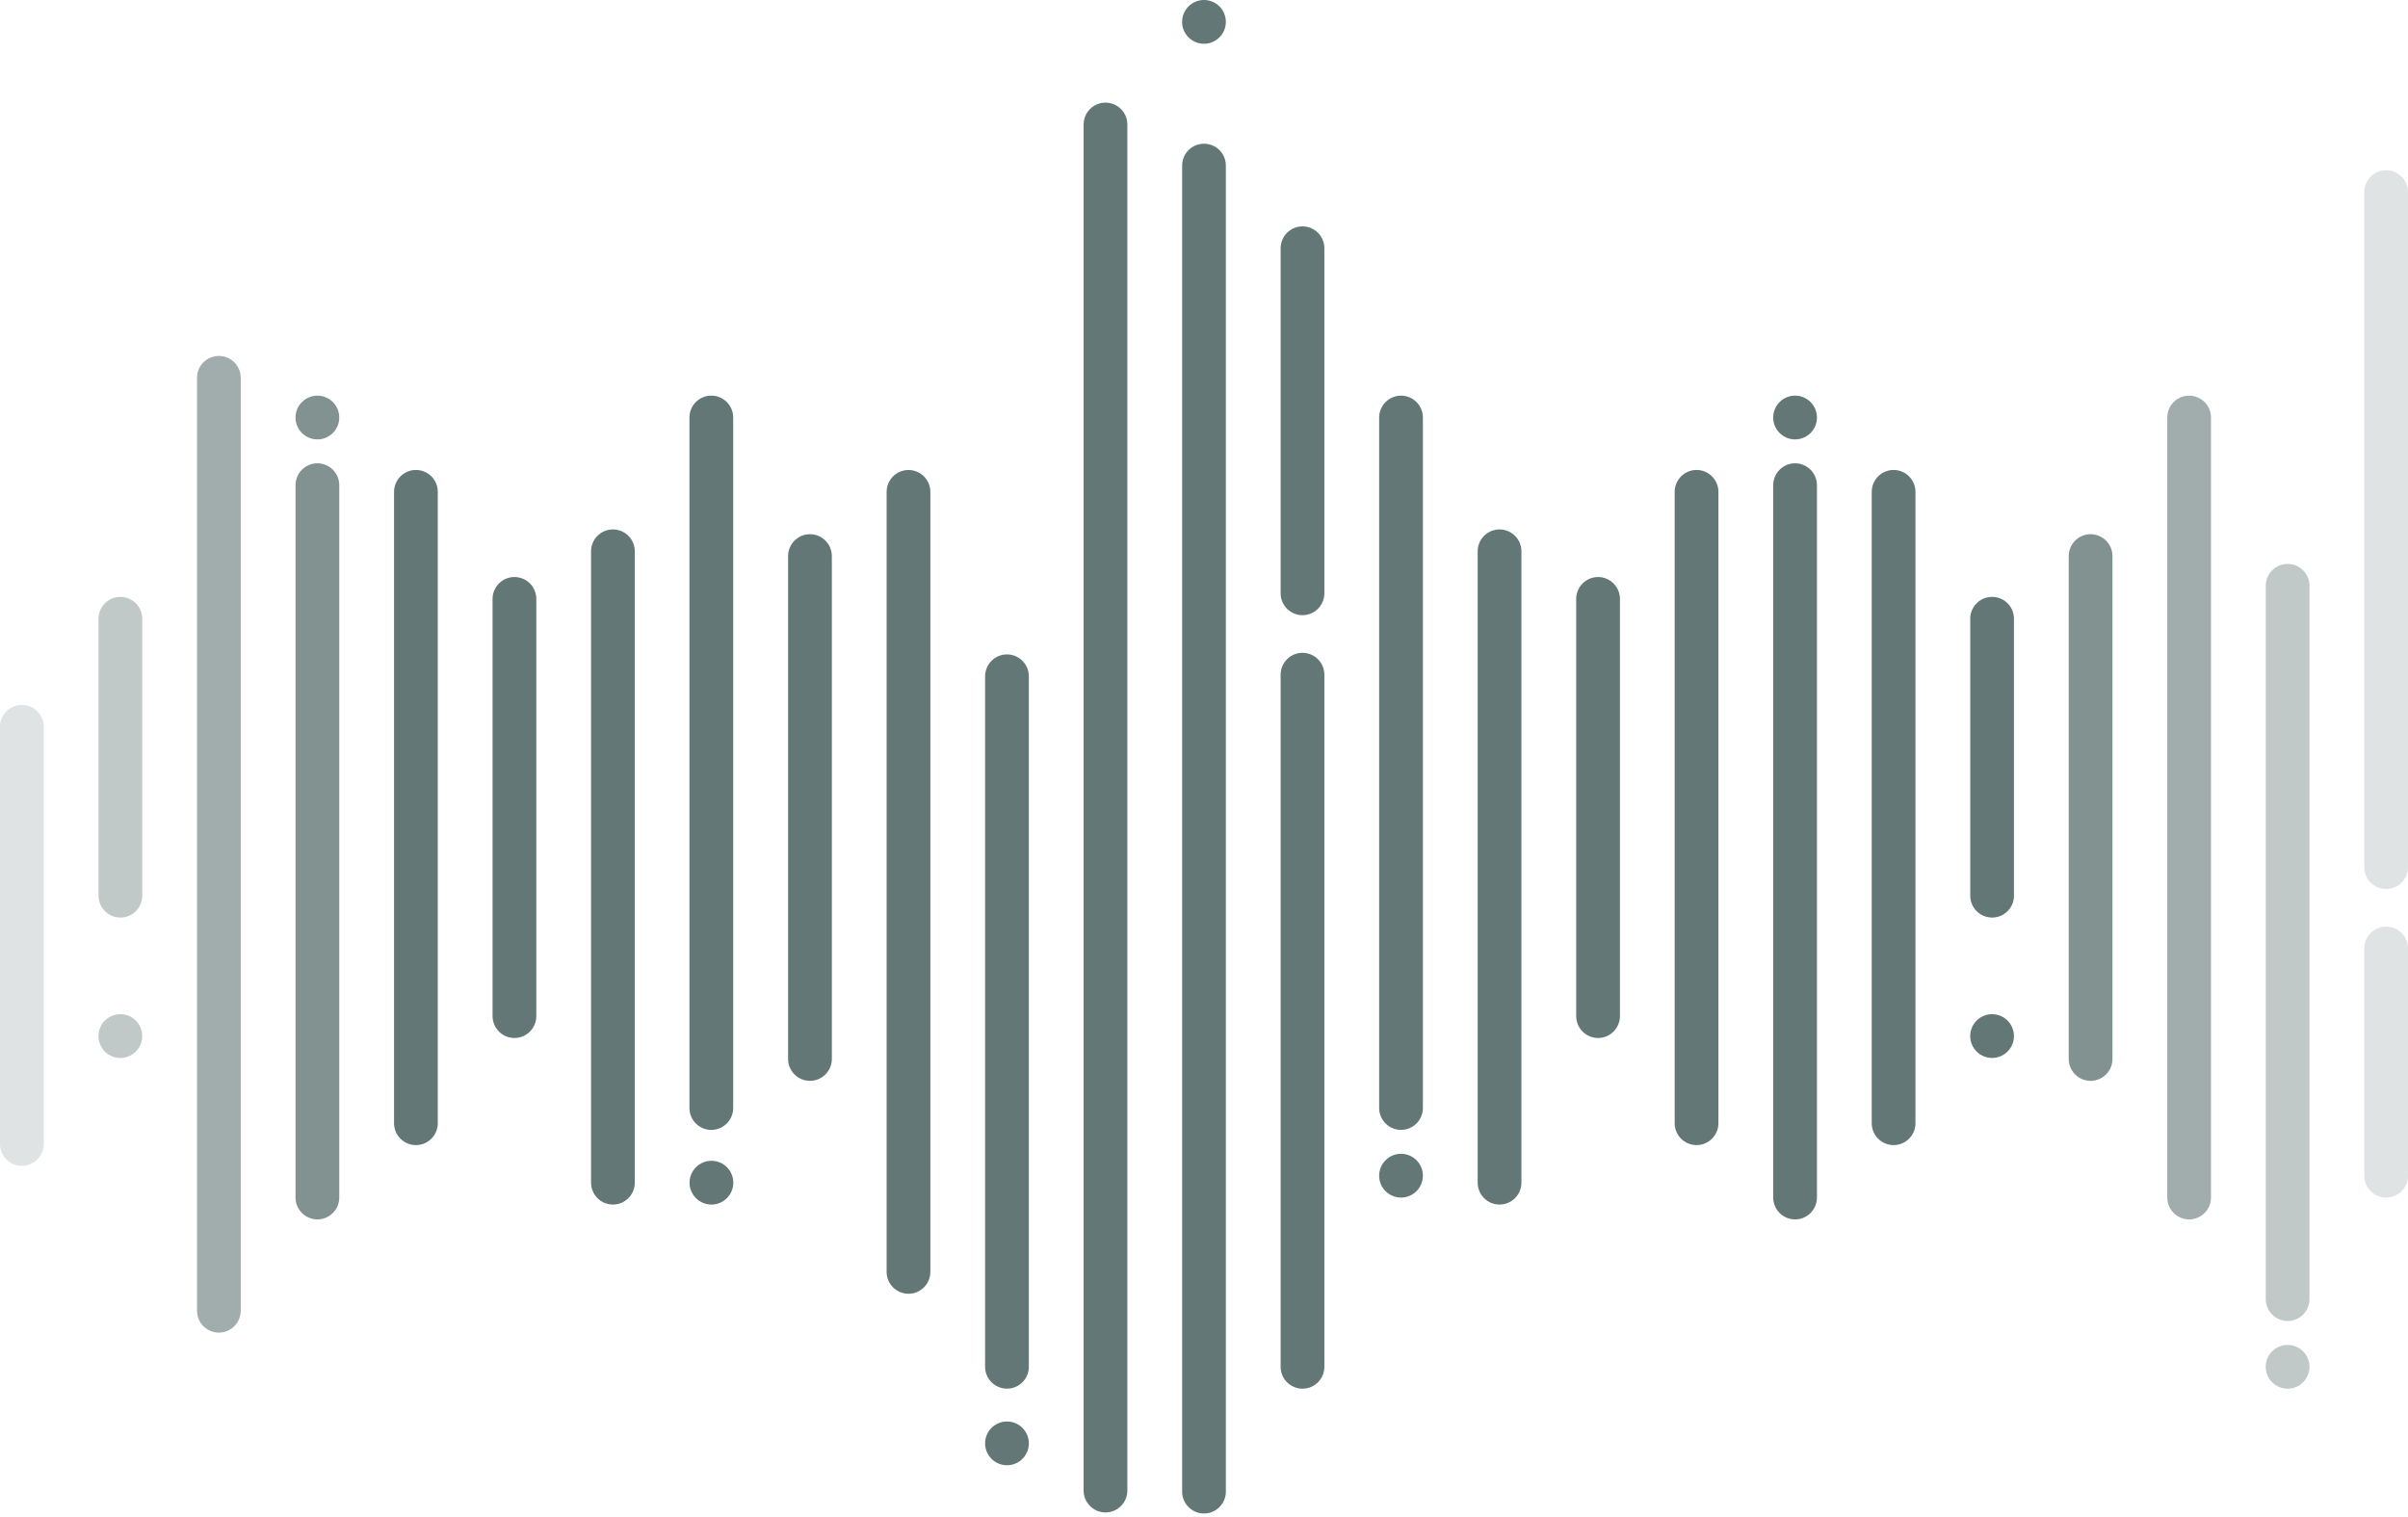
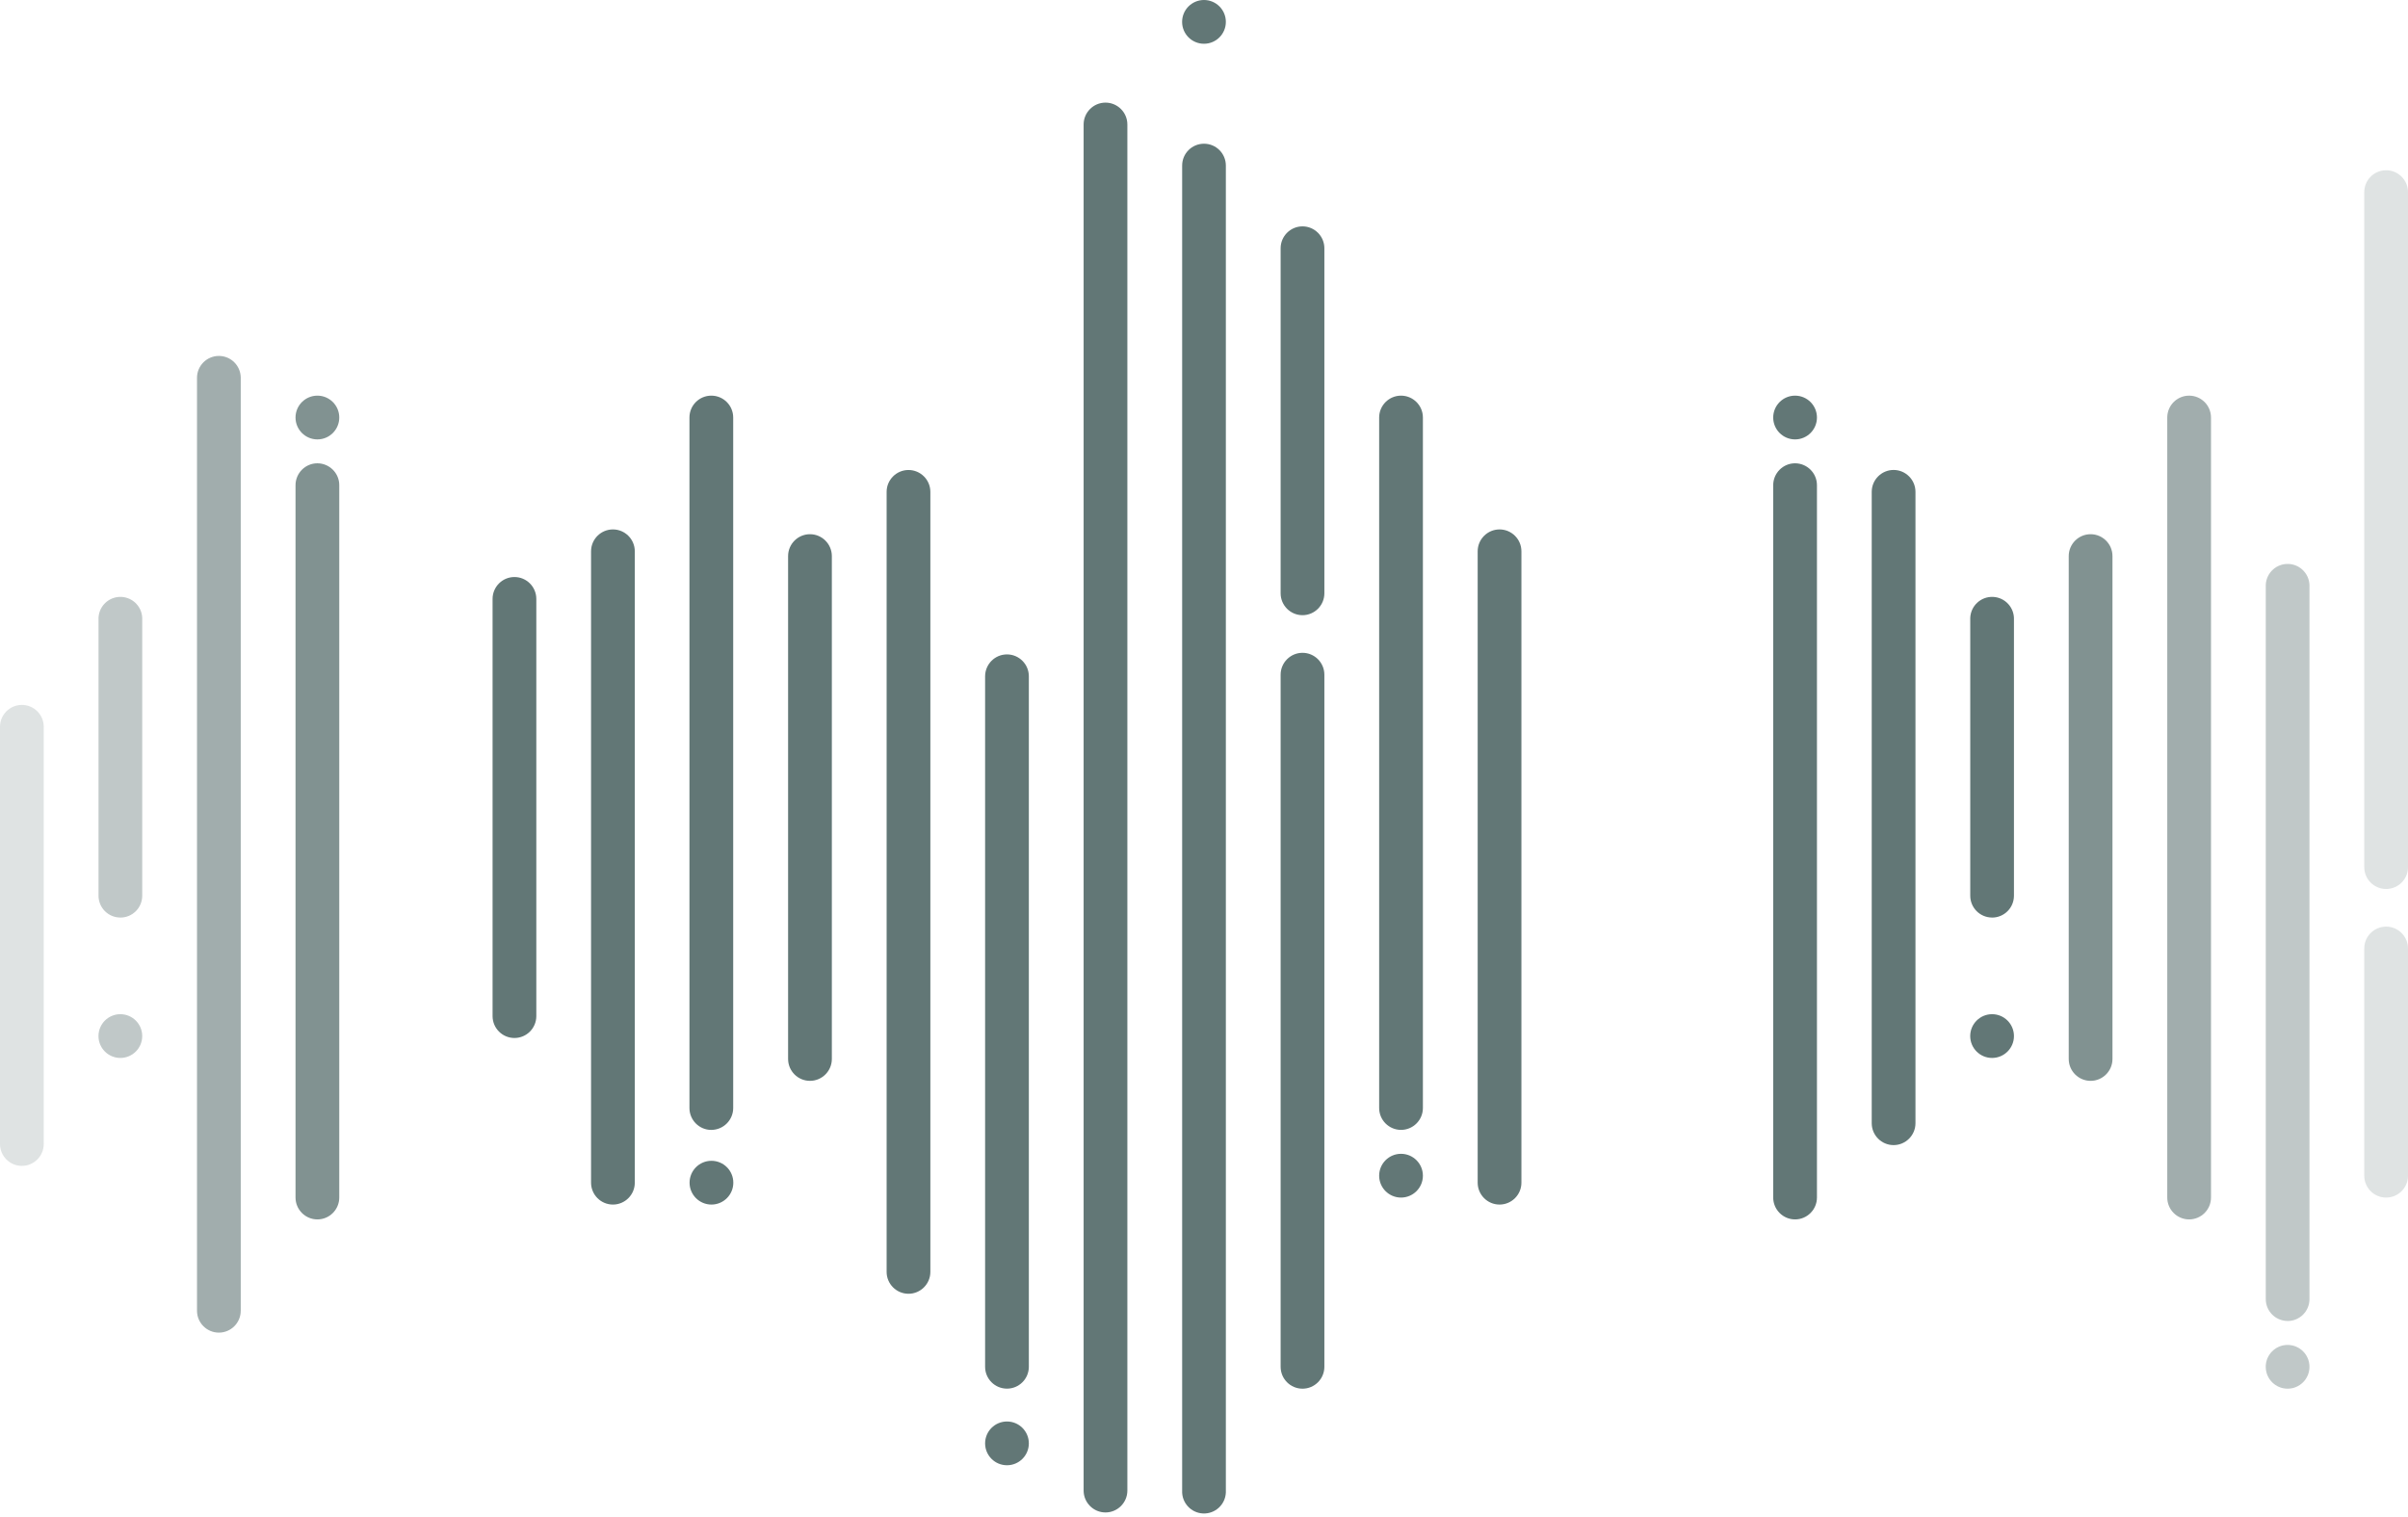
<svg xmlns="http://www.w3.org/2000/svg" width="743" height="468" viewBox="0 0 743 468" fill="none">
  <g clip-path="url(#clip0_2793_18368)">
-     <path d="M128.334 145.012C132.056 145.012 135.083 148.04 135.083 151.763V346.584C135.083 350.307 132.056 353.336 128.334 353.336C124.613 353.336 121.586 350.307 121.586 346.584V151.763C121.586 148.04 124.613 145.012 128.334 145.012V145.012Z" fill="#627776" />
    <path d="M189.122 163.36C192.843 163.36 195.87 166.389 195.87 170.112V364.933C195.87 368.656 192.843 371.684 189.122 371.684C185.4 371.684 182.373 368.656 182.373 364.933V170.112C182.373 166.389 185.4 163.36 189.122 163.36V163.36Z" fill="#627776" />
    <path d="M462.692 163.36C466.413 163.36 469.44 166.389 469.44 170.112V364.933C469.44 368.656 466.413 371.684 462.692 371.684C458.971 371.684 455.943 368.656 455.943 364.933V170.112C455.943 166.389 458.971 163.36 462.692 163.36V163.36Z" fill="#627776" />
-     <path d="M523.479 145.012C527.2 145.012 530.227 148.04 530.227 151.763V346.584C530.227 350.307 527.2 353.336 523.479 353.336C519.758 353.336 516.73 350.307 516.73 346.584V151.763C516.73 148.04 519.758 145.012 523.479 145.012V145.012Z" fill="#627776" />
    <path d="M584.278 145.012C587.999 145.012 591.026 148.04 591.026 151.763V346.584C591.026 350.307 587.999 353.336 584.278 353.336C580.557 353.336 577.529 350.307 577.529 346.584V151.763C577.529 148.04 580.557 145.012 584.278 145.012V145.012Z" fill="#627776" />
    <path d="M249.92 164.837C253.641 164.837 256.669 167.866 256.669 171.588V326.759C256.669 330.481 253.641 333.51 249.92 333.51C246.199 333.51 243.172 330.481 243.172 326.759V171.588C243.172 167.866 246.199 164.837 249.92 164.837V164.837Z" fill="#627776" />
    <path d="M165.483 184.801C165.483 181.073 162.462 178.05 158.735 178.05C155.008 178.05 151.986 181.073 151.986 184.801V313.534C151.986 317.262 155.008 320.285 158.735 320.285C162.462 320.285 165.483 317.262 165.483 313.534V184.801Z" fill="#627776" />
    <path opacity="0.2" d="M6.748 217.511C10.47 217.511 13.497 220.539 13.497 224.262V352.995C13.497 356.717 10.47 359.746 6.748 359.746C3.027 359.746 0 356.717 0 352.995V224.262C0 220.539 3.027 217.511 6.748 217.511V217.511Z" fill="#627776" />
-     <path d="M493.092 178.05C496.813 178.05 499.841 181.079 499.841 184.801V313.534C499.841 317.256 496.813 320.285 493.092 320.285C489.371 320.285 486.344 317.256 486.344 313.534V184.801C486.344 181.079 489.371 178.05 493.092 178.05Z" fill="#627776" />
    <path d="M219.483 348.641C223.204 348.641 226.231 345.612 226.231 341.889V128.833C226.231 125.11 223.217 122.082 219.483 122.082C215.749 122.082 212.734 125.098 212.734 128.833V341.902C212.734 345.625 215.762 348.653 219.483 348.653V348.641Z" fill="#627776" />
    <path d="M219.52 371.684C223.247 371.684 226.268 368.661 226.268 364.933C226.268 361.204 223.247 358.181 219.52 358.181C215.793 358.181 212.771 361.204 212.771 364.933C212.771 368.661 215.793 371.684 219.52 371.684Z" fill="#627776" />
    <path d="M310.707 428.485C314.429 428.485 317.443 425.469 317.456 421.746V208.677C317.456 204.954 314.429 201.926 310.707 201.926C306.986 201.926 303.972 204.942 303.959 208.677V421.746C303.959 425.469 306.986 428.485 310.707 428.485Z" fill="#627776" />
    <path d="M310.707 452.122C314.435 452.122 317.456 449.099 317.456 445.37C317.456 441.641 314.435 438.619 310.707 438.619C306.98 438.619 303.959 441.641 303.959 445.37C303.959 449.099 306.98 452.122 310.707 452.122Z" fill="#627776" />
    <path opacity="0.8" d="M97.934 142.955C94.213 142.955 91.198 145.983 91.186 149.706V369.514C91.186 373.237 94.213 376.265 97.934 376.265C101.655 376.265 104.67 373.249 104.682 369.514V149.706C104.682 145.983 101.655 142.967 97.934 142.955Z" fill="#627776" />
    <path opacity="0.8" d="M97.934 135.584C101.661 135.584 104.682 132.562 104.682 128.833C104.682 125.104 101.661 122.082 97.934 122.082C94.207 122.082 91.186 125.104 91.186 128.833C91.186 132.562 94.207 135.584 97.934 135.584Z" fill="#627776" />
    <path opacity="0.4" d="M705.851 407.613C709.572 407.613 712.587 404.609 712.6 400.886V181.053C712.764 177.33 709.875 174.176 706.154 174.012C702.433 173.847 699.279 176.737 699.115 180.46C699.115 180.649 699.115 180.851 699.115 181.041V400.848C699.115 404.571 702.117 407.587 705.838 407.6H705.851V407.613Z" fill="#627776" />
    <path opacity="0.4" d="M705.852 428.498C709.579 428.498 712.6 425.475 712.6 421.746C712.6 418.017 709.579 414.995 705.852 414.995C702.125 414.995 699.104 418.017 699.104 421.746C699.104 425.475 702.125 428.498 705.852 428.498Z" fill="#627776" />
    <path d="M553.879 142.955C550.158 142.955 547.143 145.983 547.131 149.706V369.514C547.131 373.237 550.158 376.265 553.879 376.265C557.6 376.265 560.628 373.237 560.628 369.514V149.706C560.628 145.983 557.6 142.967 553.879 142.955Z" fill="#627776" />
    <path d="M553.879 135.584C557.606 135.584 560.628 132.562 560.628 128.833C560.628 125.104 557.606 122.082 553.879 122.082C550.152 122.082 547.131 125.104 547.131 128.833C547.131 132.562 550.152 135.584 553.879 135.584Z" fill="#627776" />
    <path d="M280.321 145.024C284.042 145.024 287.069 148.053 287.069 151.776V392.456C287.069 396.179 284.042 399.208 280.321 399.208C276.6 399.208 273.572 396.179 273.572 392.456V151.776C273.572 148.053 276.6 145.024 280.321 145.024Z" fill="#627776" />
    <path opacity="0.6" d="M74.284 116.58C74.284 112.851 71.263 109.828 67.536 109.828C63.809 109.828 60.787 112.851 60.787 116.58V404.445C60.787 408.173 63.809 411.196 67.536 411.196C71.263 411.196 74.284 408.173 74.284 404.445V116.58Z" fill="#627776" />
    <path d="M341.106 31.663C344.827 31.663 347.854 34.691 347.854 38.414V459.933C347.854 463.656 344.827 466.685 341.106 466.685C337.385 466.685 334.357 463.656 334.357 459.933V38.414C334.357 34.691 337.385 31.663 341.106 31.663V31.663Z" fill="#627776" />
    <path d="M371.494 44.345C367.773 44.345 364.759 47.361 364.759 51.084V459.958C364.595 463.681 367.483 466.836 371.204 467C374.925 467.164 378.079 464.274 378.243 460.551C378.243 460.362 378.243 460.16 378.243 459.971V51.084C378.243 47.361 375.228 44.345 371.507 44.345C371.507 44.345 371.507 44.345 371.494 44.345V44.345Z" fill="#627776" />
    <path d="M371.495 13.503C375.222 13.503 378.243 10.48 378.243 6.751C378.243 3.023 375.222 0 371.495 0C367.767 0 364.746 3.023 364.746 6.751C364.746 10.48 367.767 13.503 371.495 13.503Z" fill="#627776" />
    <path d="M401.893 69.849C405.614 69.849 408.641 72.878 408.641 76.601V183.072C408.641 186.795 405.614 189.823 401.893 189.823C398.172 189.823 395.145 186.795 395.145 183.072V76.601C395.145 72.878 398.172 69.849 401.893 69.849Z" fill="#627776" />
    <path d="M401.893 201.434C405.614 201.434 408.641 204.462 408.641 208.185V421.746C408.641 425.469 405.614 428.498 401.893 428.498C398.172 428.498 395.145 425.469 395.145 421.746V208.185C395.145 204.462 398.172 201.434 401.893 201.434Z" fill="#627776" />
    <path opacity="0.2" d="M743.001 59.287C743.001 55.558 739.979 52.535 736.252 52.535C732.525 52.535 729.504 55.558 729.504 59.287V267.56C729.504 271.289 732.525 274.312 736.252 274.312C739.979 274.312 743.001 271.289 743.001 267.56V59.287Z" fill="#627776" />
    <path opacity="0.2" d="M743.001 292.673C743.001 288.945 739.979 285.922 736.252 285.922C732.525 285.922 729.504 288.945 729.504 292.673V362.775C729.504 366.504 732.525 369.527 736.252 369.527C739.979 369.527 743.001 366.504 743.001 362.775V292.673Z" fill="#627776" />
    <path opacity="0.8" d="M645.065 164.837C648.786 164.837 651.813 167.866 651.813 171.588V326.759C651.813 330.481 648.786 333.51 645.065 333.51C641.344 333.51 638.316 330.481 638.316 326.759V171.588C638.316 167.866 641.344 164.837 645.065 164.837V164.837Z" fill="#627776" />
    <path opacity="0.6" d="M682.214 128.833C682.214 125.104 679.192 122.082 675.465 122.082C671.738 122.082 668.717 125.104 668.717 128.833V369.514C668.717 373.242 671.738 376.265 675.465 376.265C679.192 376.265 682.214 373.242 682.214 369.514V128.833Z" fill="#627776" />
    <path opacity="0.4" d="M37.136 283.133C40.857 283.133 43.872 280.129 43.885 276.406C43.885 276.394 43.885 276.381 43.885 276.368V191.224C44.049 187.501 41.16 184.346 37.439 184.182C33.718 184.018 30.564 186.908 30.4 190.631C30.4 190.82 30.4 191.022 30.4 191.212V276.356C30.388 280.079 33.39 283.107 37.111 283.12C37.111 283.12 37.124 283.12 37.136 283.12V283.133Z" fill="#627776" />
    <path opacity="0.4" d="M37.135 326.443C40.862 326.443 43.884 323.421 43.884 319.692C43.884 315.963 40.862 312.94 37.135 312.94C33.408 312.94 30.387 315.963 30.387 319.692C30.387 323.421 33.408 326.443 37.135 326.443Z" fill="#627776" />
    <path d="M614.666 283.133C618.387 283.133 621.401 280.129 621.414 276.406V191.224C621.578 187.501 618.689 184.346 614.968 184.182C611.247 184.018 608.094 186.908 607.93 190.631C607.93 190.82 607.93 191.022 607.93 191.212V276.356C607.917 280.079 610.919 283.107 614.64 283.12C614.64 283.12 614.653 283.12 614.666 283.12V283.133Z" fill="#627776" />
    <path d="M614.666 326.443C618.394 326.443 621.415 323.421 621.415 319.692C621.415 315.963 618.394 312.94 614.666 312.94C610.939 312.94 607.918 315.963 607.918 319.692C607.918 323.421 610.939 326.443 614.666 326.443Z" fill="#627776" />
    <path d="M432.293 348.641C436.015 348.641 439.042 345.612 439.042 341.889V128.833C439.042 125.11 436.015 122.082 432.293 122.082C428.572 122.082 425.545 125.11 425.545 128.833V341.889C425.545 345.612 428.572 348.641 432.293 348.641V348.641Z" fill="#627776" />
    <path d="M432.293 369.526C436.02 369.526 439.042 366.504 439.042 362.775C439.042 359.046 436.02 356.023 432.293 356.023C428.566 356.023 425.545 359.046 425.545 362.775C425.545 366.504 428.566 369.526 432.293 369.526Z" fill="#627776" />
  </g>
  <defs>
    <clipPath id="clip0_2793_18368">
      <rect width="743" height="468" fill="white" />
    </clipPath>
  </defs>
</svg>